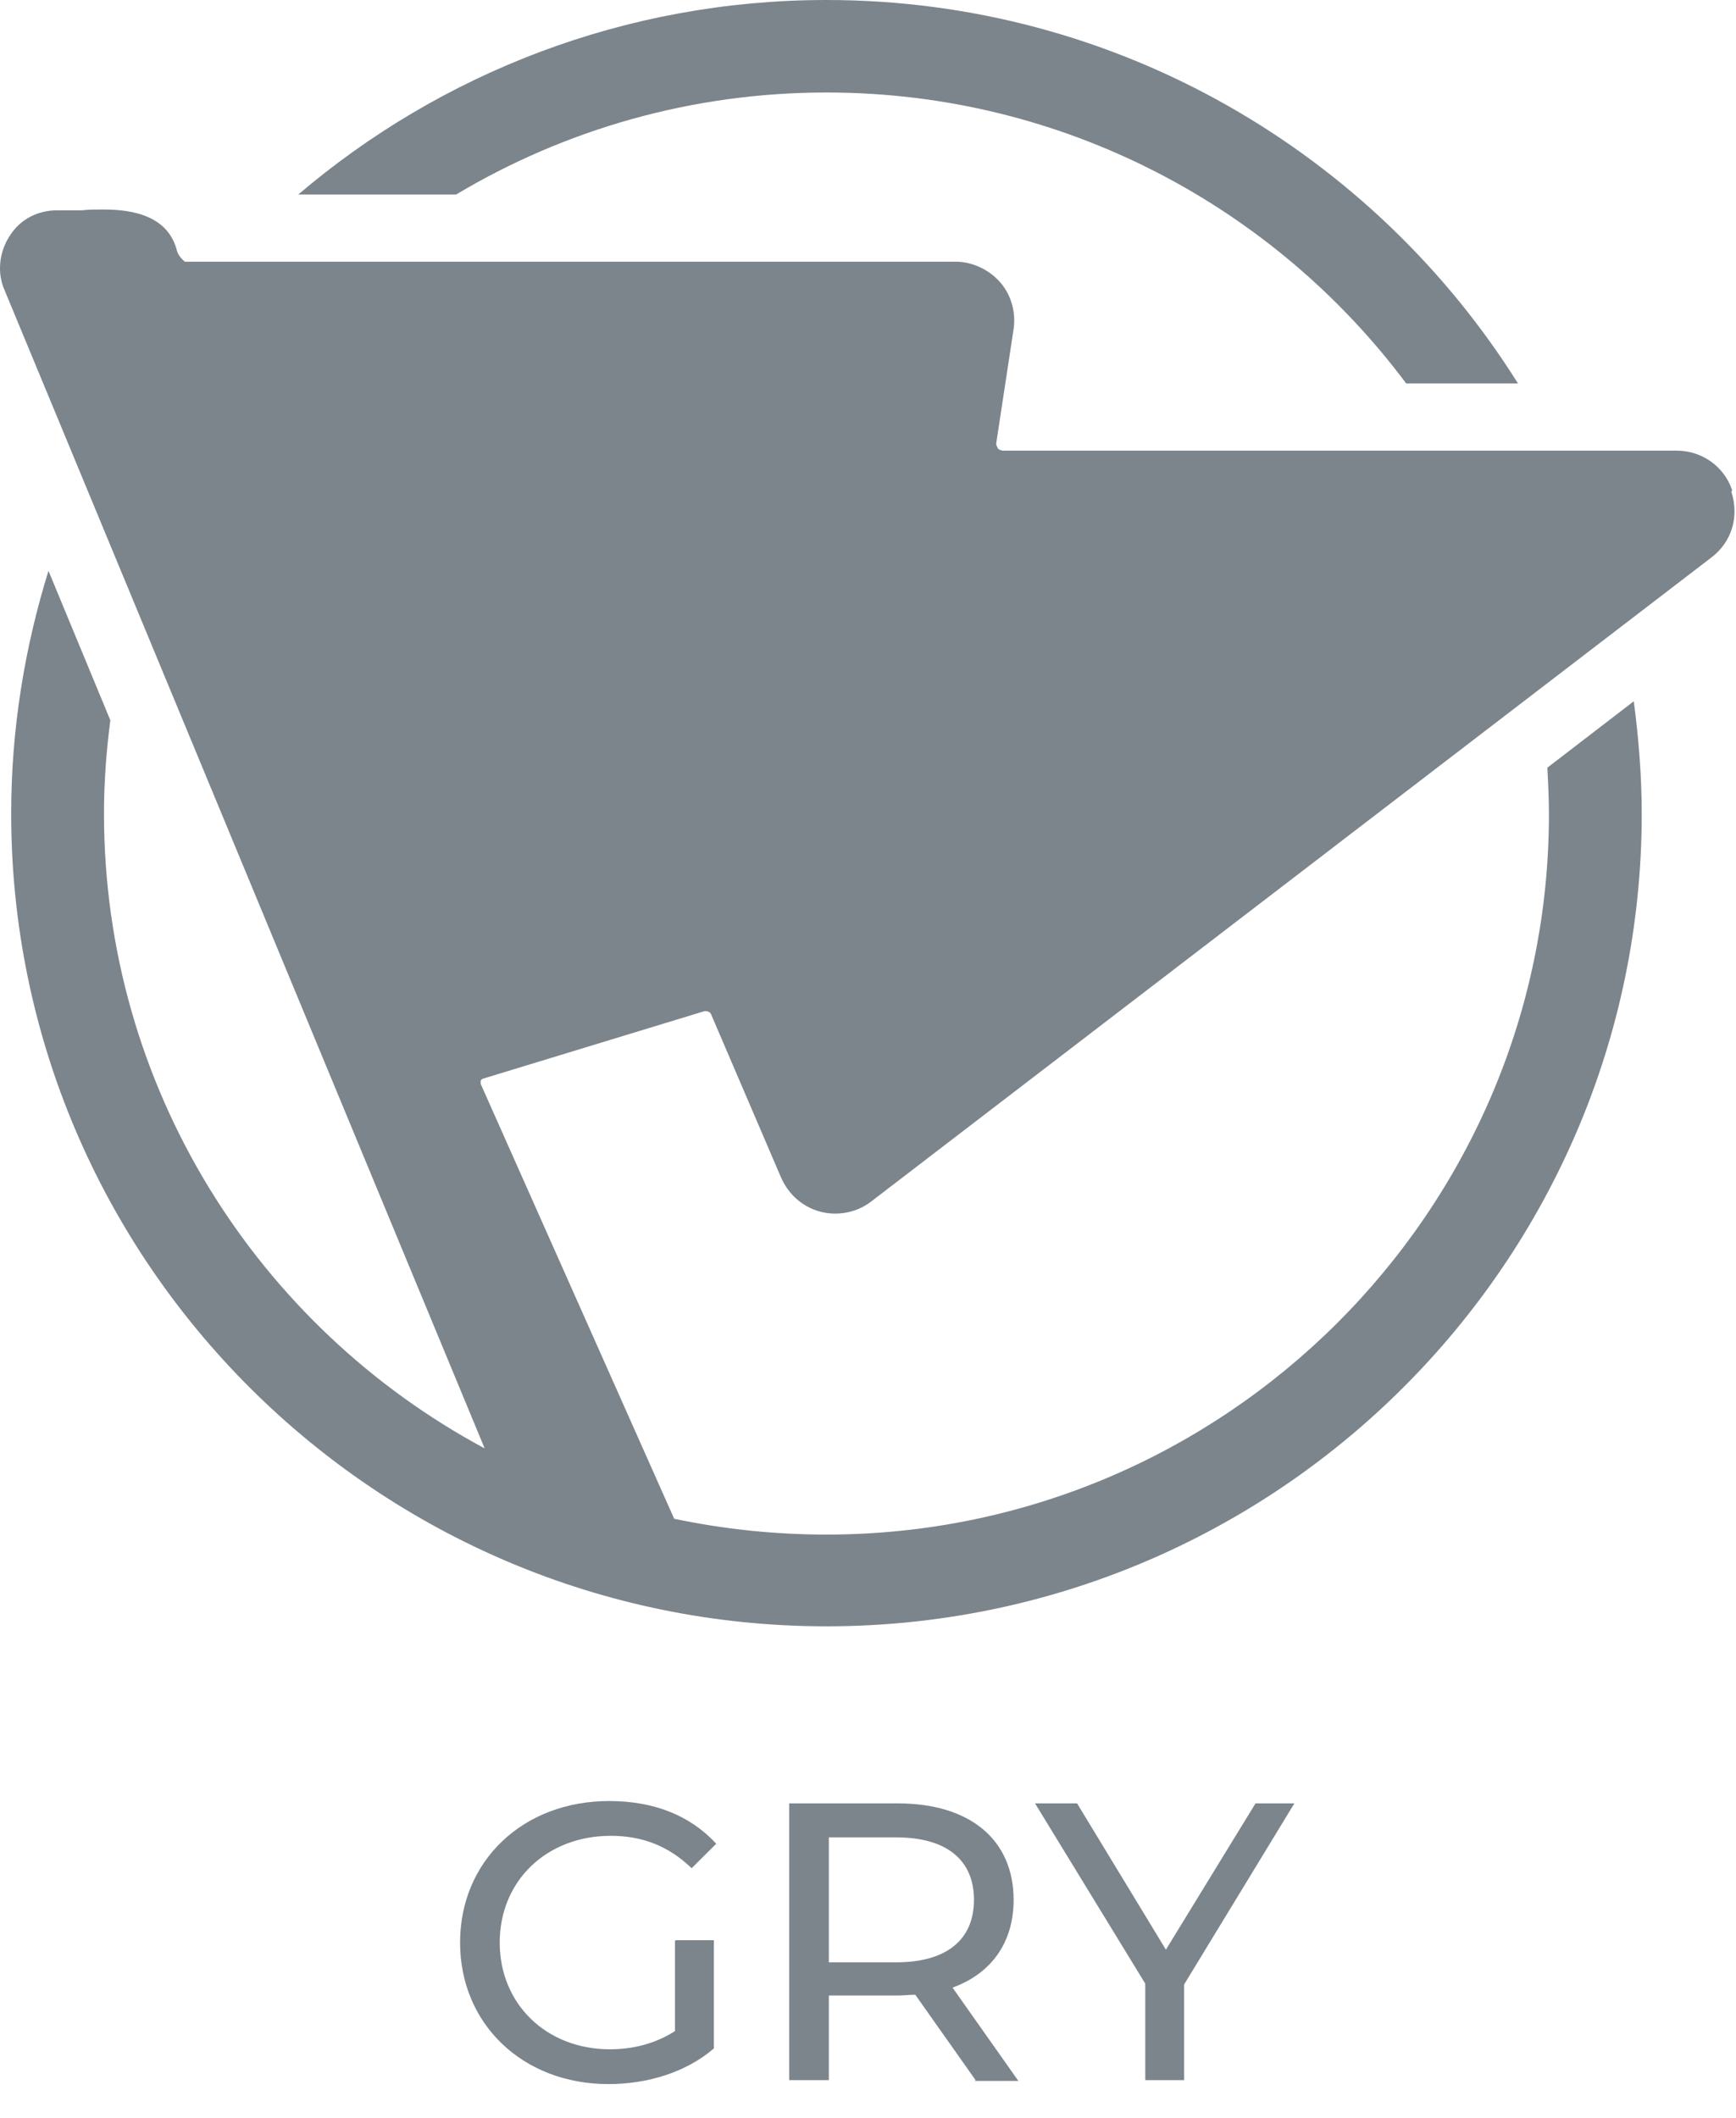
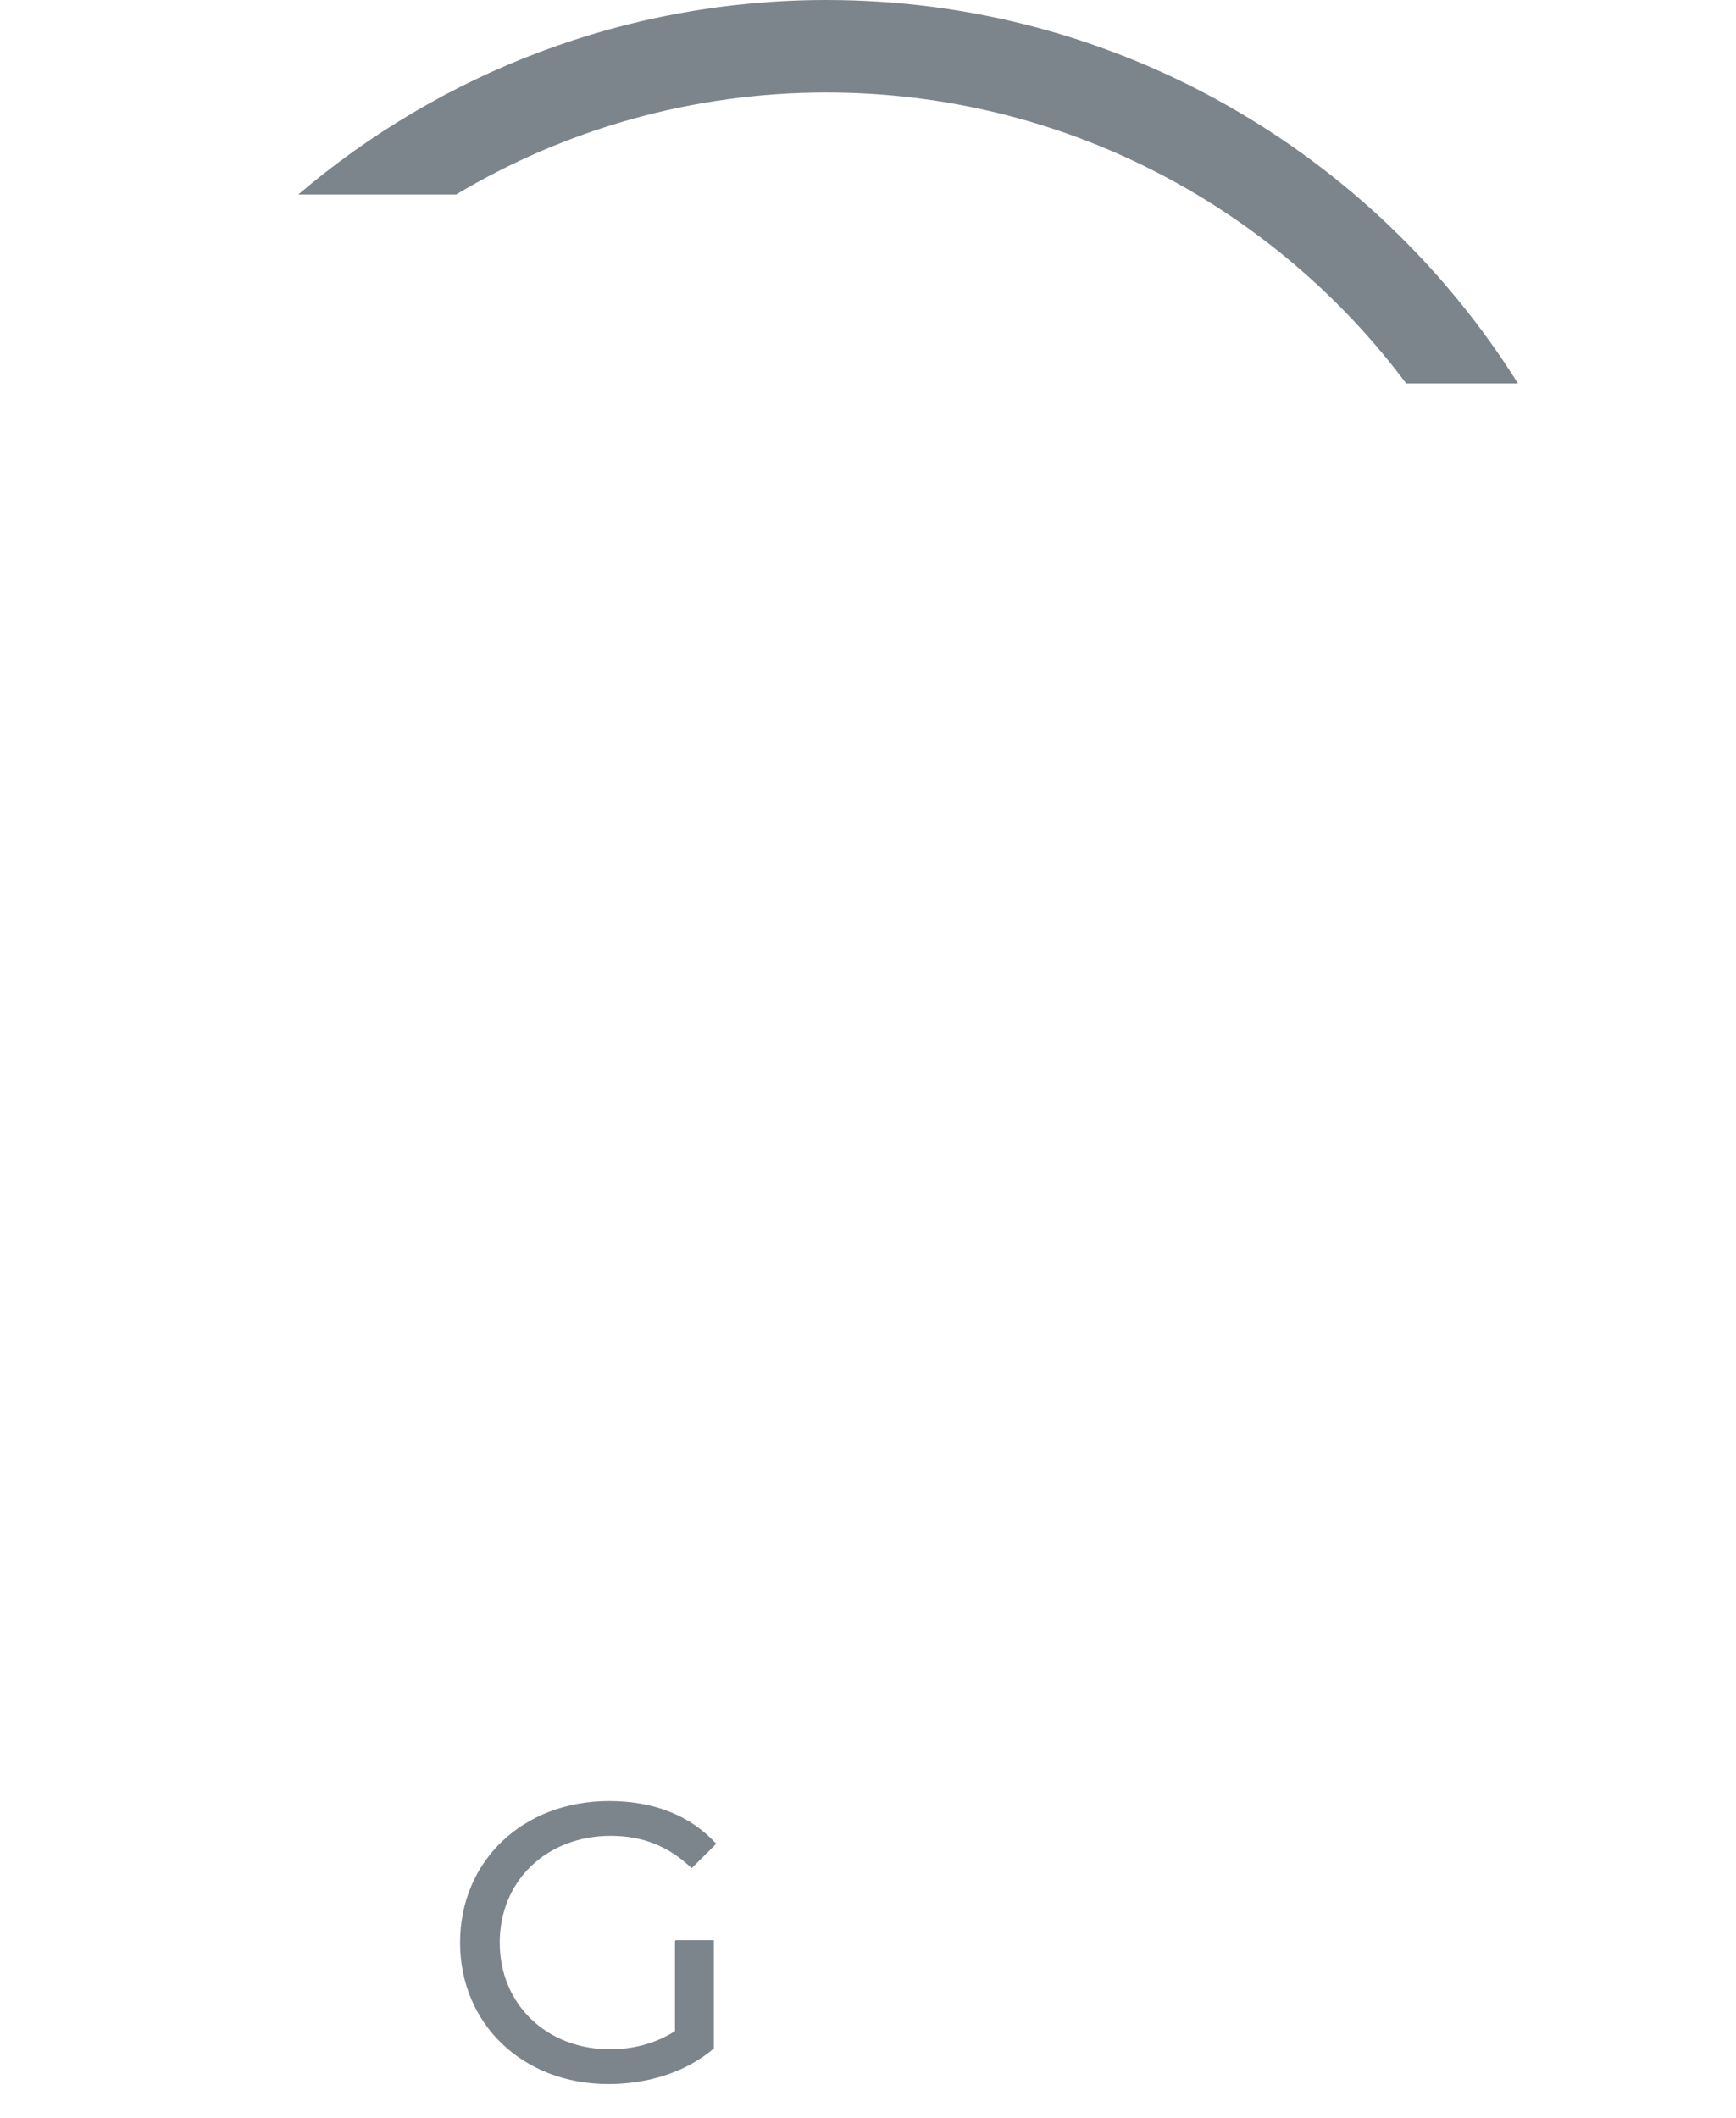
<svg xmlns="http://www.w3.org/2000/svg" width="50" height="61" viewBox="0 0 50 61" fill="none">
  <path d="M19.464 55.879H20.56V58.998C19.761 59.681 18.664 60.023 17.522 60.023C15.056 60.023 13.251 58.292 13.251 55.947C13.251 53.602 15.056 51.871 17.545 51.871C18.824 51.871 19.875 52.281 20.629 53.101L19.921 53.806C19.258 53.169 18.505 52.873 17.591 52.873C15.741 52.873 14.393 54.171 14.393 55.947C14.393 57.723 15.741 59.021 17.568 59.021C18.23 59.021 18.87 58.861 19.441 58.497V55.901L19.464 55.879Z" fill="#7C858C" />
-   <path d="M28.098 59.909L26.362 57.45C26.202 57.45 26.019 57.472 25.859 57.472H23.872V59.909H22.73V51.939H25.859C27.938 51.939 29.194 52.987 29.194 54.717C29.194 55.947 28.555 56.835 27.435 57.245L29.331 59.932H28.075L28.098 59.909ZM28.052 54.717C28.052 53.579 27.275 52.918 25.814 52.918H23.872V56.516H25.814C27.275 56.516 28.052 55.856 28.052 54.717Z" fill="#7C858C" />
-   <path d="M34.105 57.154V59.909H32.986V57.131L29.811 51.939H31.022L33.58 56.152L36.161 51.939H37.28L34.105 57.154Z" fill="#7C858C" />
-   <path d="M49.889 14.118C49.66 13.435 49.02 12.979 48.29 12.979H28.874C28.874 12.979 28.76 12.956 28.737 12.911C28.737 12.888 28.692 12.842 28.692 12.774L29.194 9.473C29.263 8.994 29.126 8.493 28.806 8.129C28.486 7.765 28.006 7.537 27.527 7.537H5.325C5.325 7.537 5.142 7.4 5.096 7.218C4.891 6.421 4.183 6.034 2.995 6.034C2.767 6.034 2.538 6.034 2.355 6.057C2.195 6.057 2.036 6.057 1.921 6.057C1.83 6.057 1.784 6.057 1.762 6.057C1.716 6.057 1.693 6.057 1.647 6.057C1.099 6.057 0.597 6.307 0.3 6.763C0.003 7.195 -0.089 7.765 0.094 8.266L13.959 41.715C7.426 38.209 2.995 31.332 2.995 23.431C2.995 22.52 3.063 21.632 3.178 20.744L1.396 16.44C0.711 18.649 0.322 20.994 0.322 23.431C0.322 36.342 10.852 46.839 23.803 46.839C36.755 46.839 47.285 36.342 47.285 23.431C47.285 22.338 47.193 21.245 47.056 20.197L44.566 22.11C44.589 22.543 44.612 22.998 44.612 23.453C44.612 34.884 35.27 44.197 23.803 44.197C22.296 44.197 20.834 44.038 19.418 43.742L13.845 31.218C13.845 31.218 13.845 31.15 13.845 31.127C13.845 31.104 13.867 31.082 13.936 31.059L20.286 29.123C20.286 29.123 20.309 29.123 20.332 29.123C20.377 29.123 20.469 29.146 20.491 29.237L22.502 33.928C22.776 34.543 23.369 34.953 24.055 34.953C24.42 34.953 24.786 34.839 25.083 34.611L49.295 16.053C49.889 15.598 50.094 14.869 49.866 14.163" fill="#7C858C" />
  <path d="M23.804 2.664C30.633 2.664 36.709 5.966 40.501 11.044H43.721C39.564 4.417 32.187 0 23.804 0C18.002 0 12.68 2.118 8.591 5.602H13.137C16.266 3.734 19.921 2.664 23.804 2.664Z" fill="#7C858C" />
</svg>